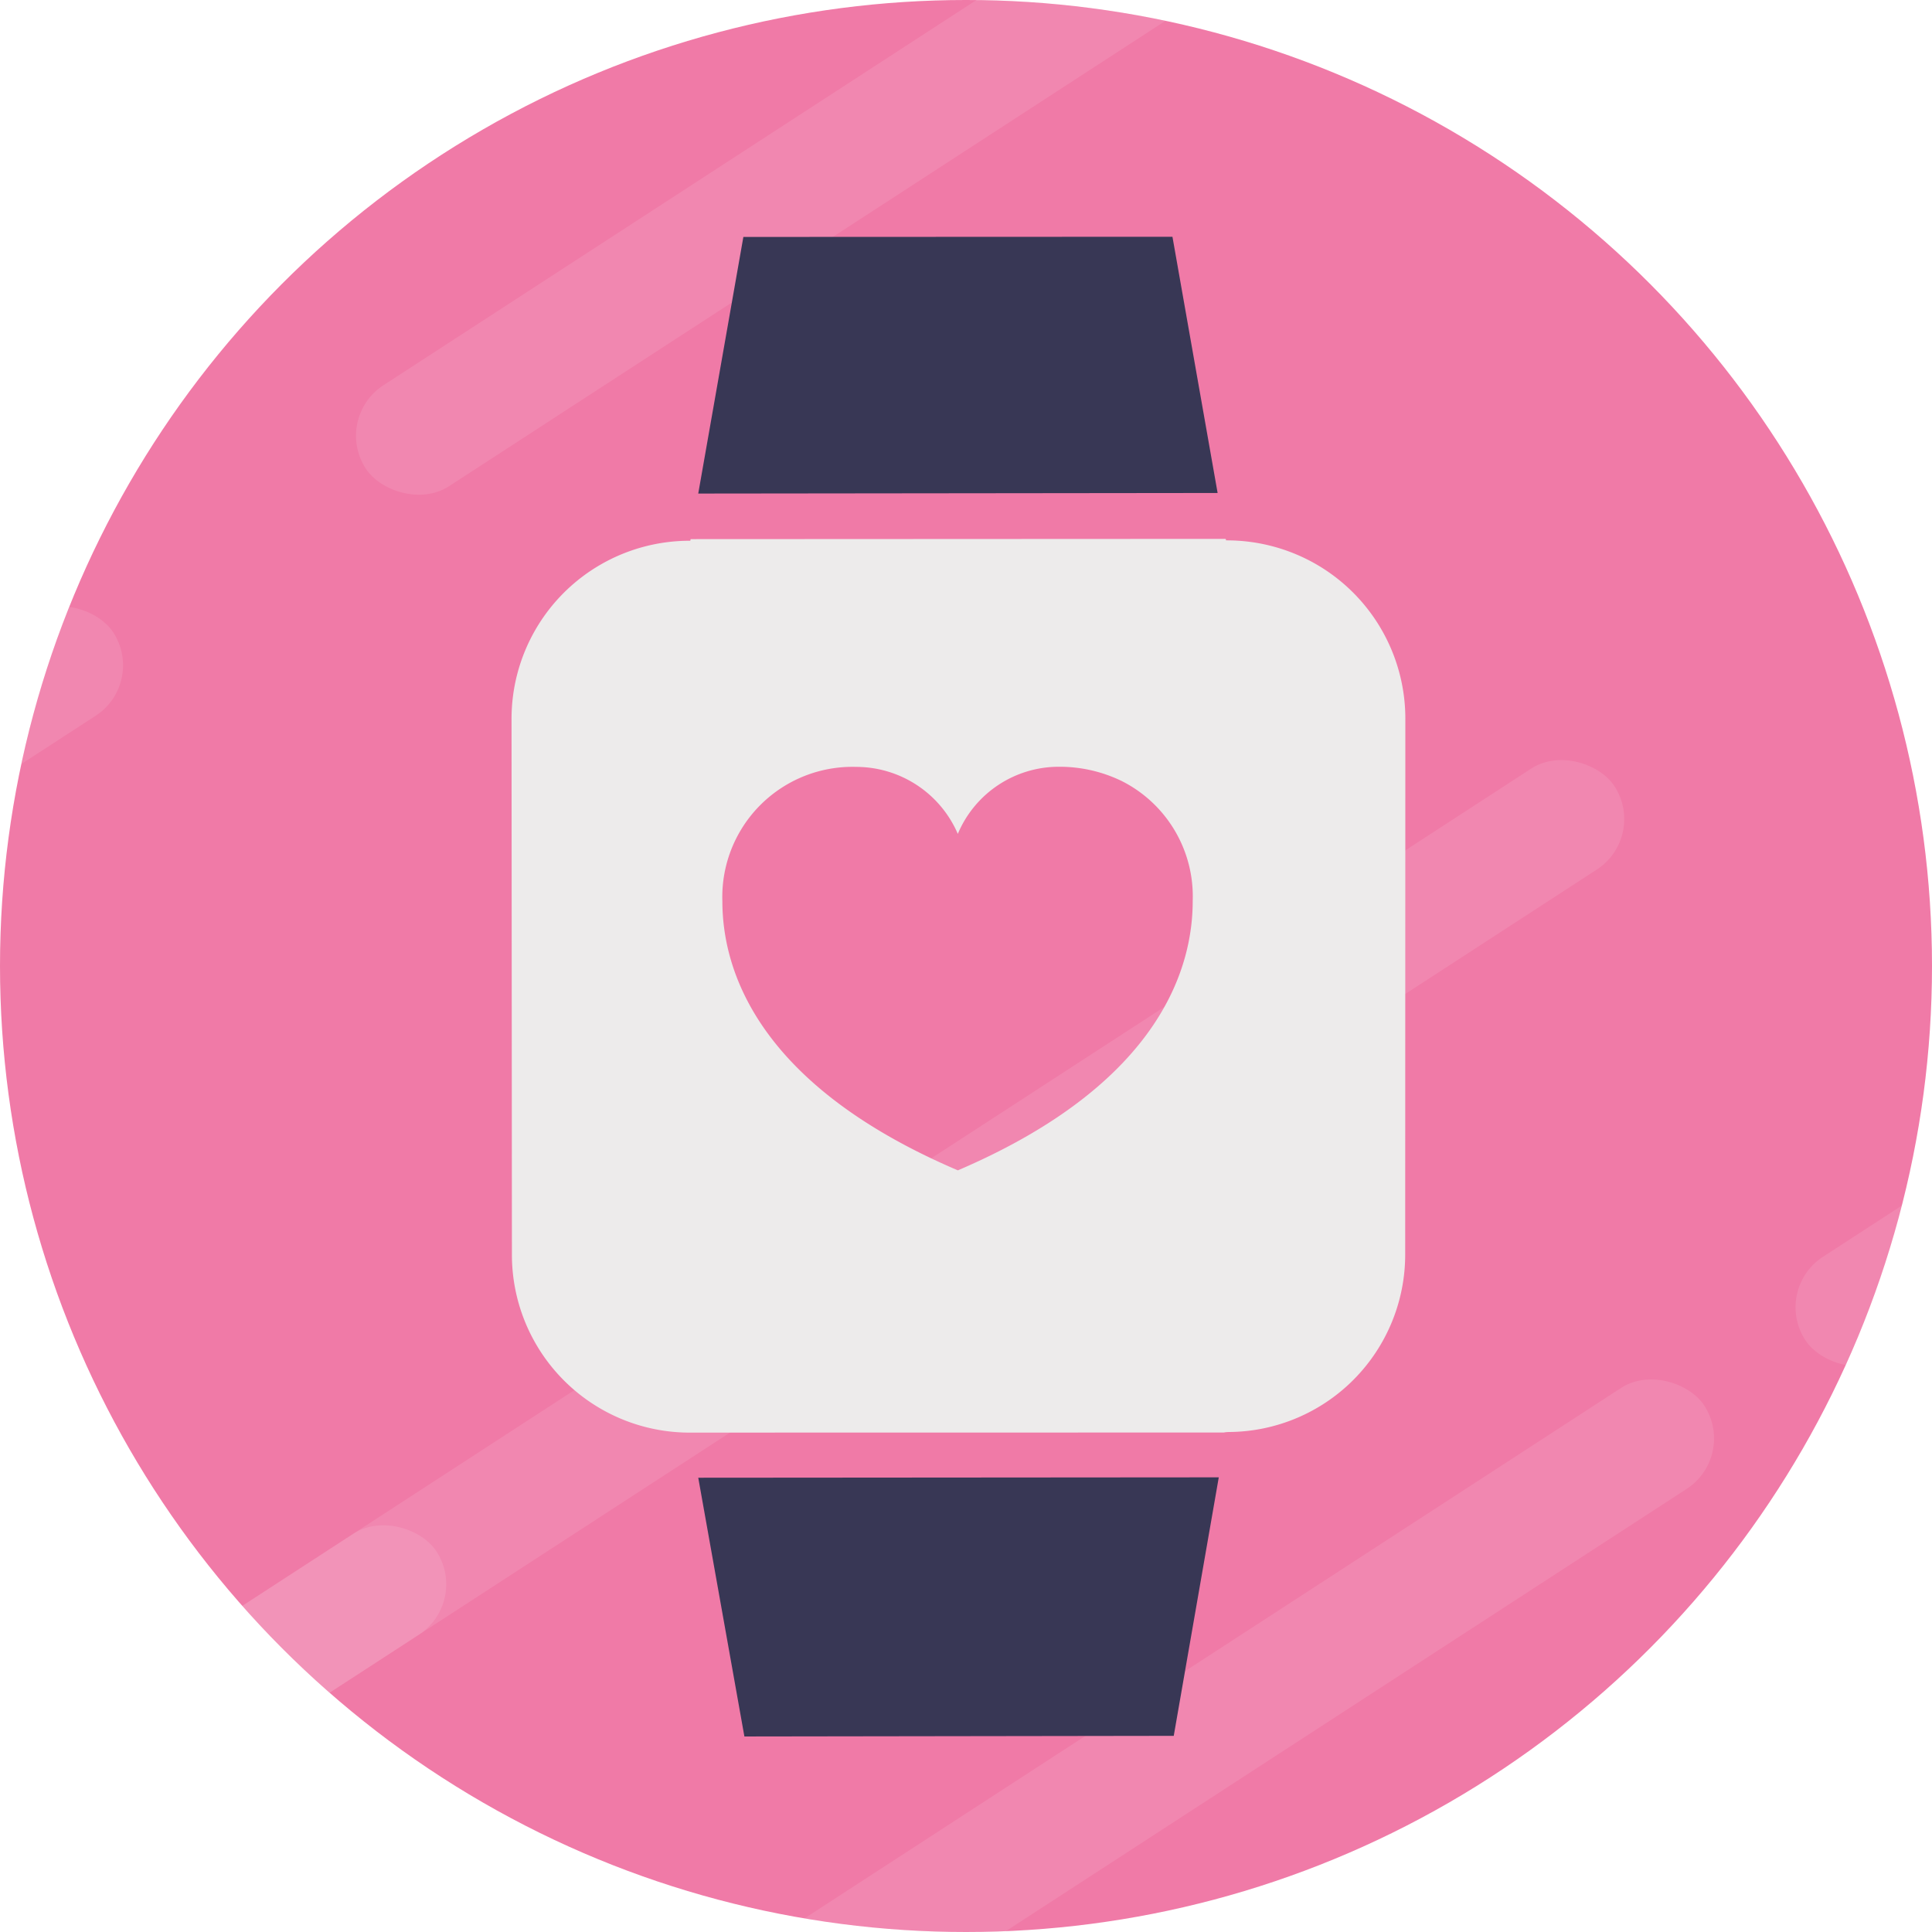
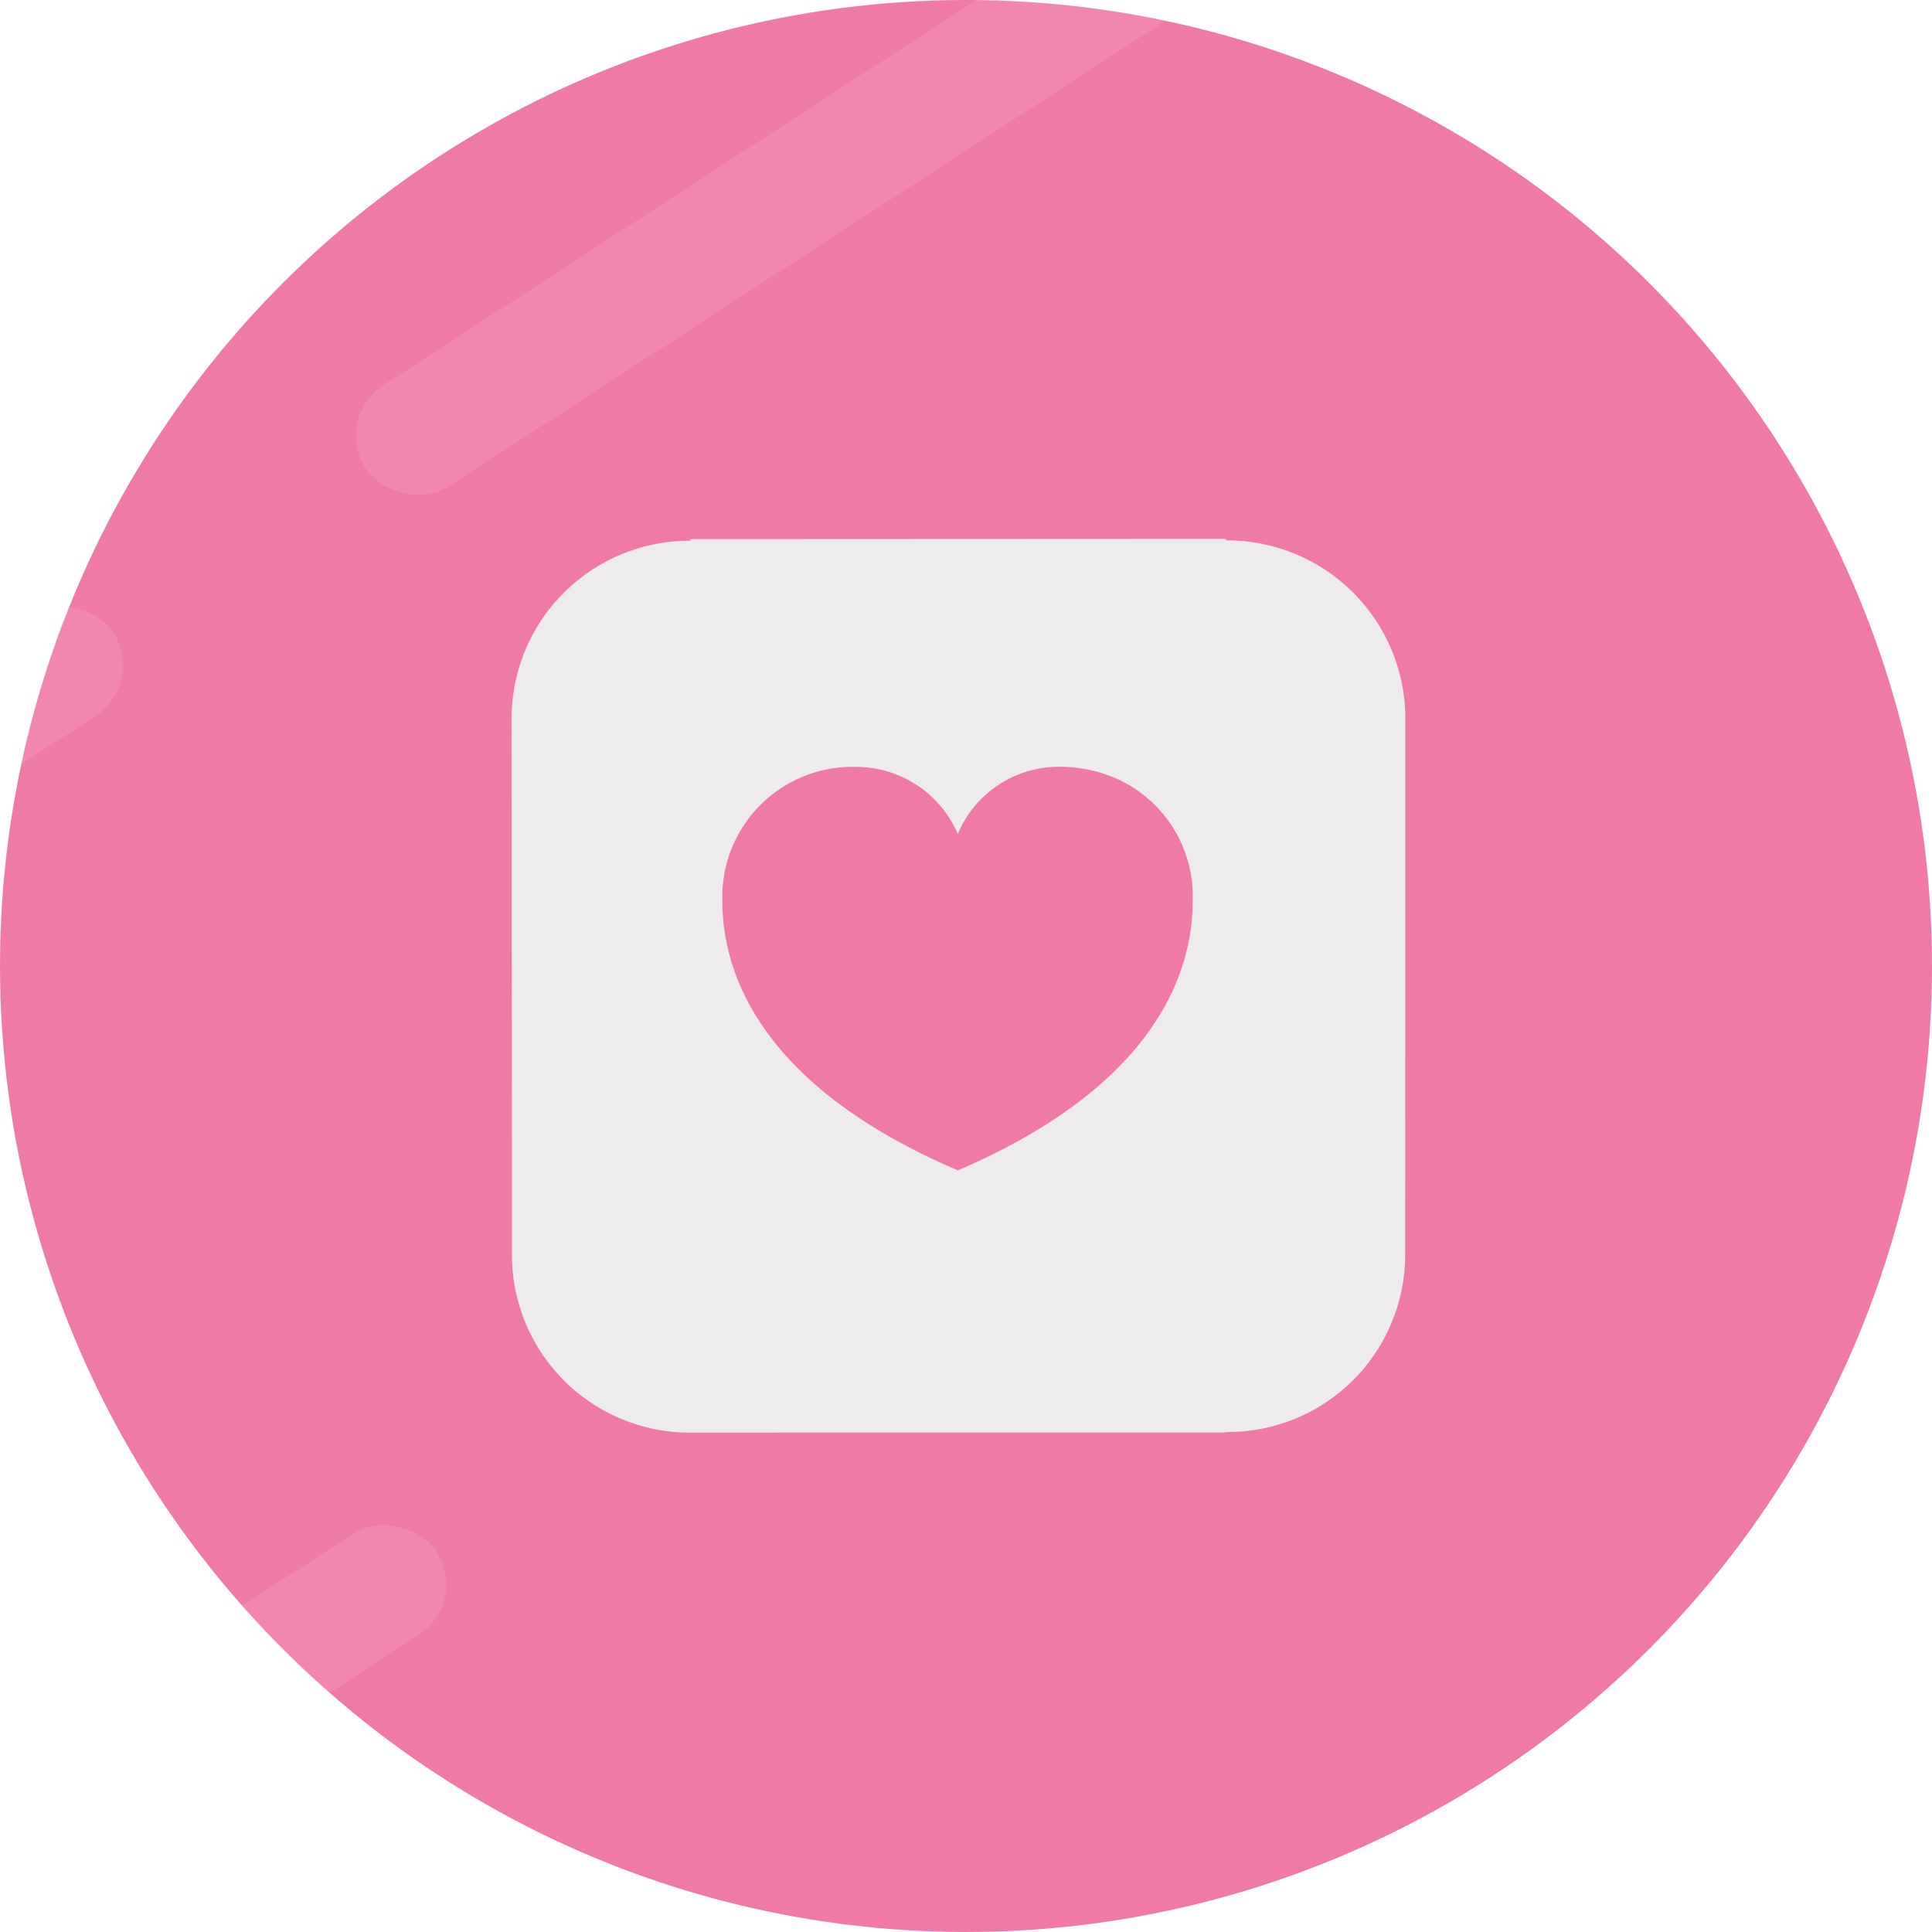
<svg xmlns="http://www.w3.org/2000/svg" width="93" height="93" viewBox="0 0 93 93">
  <defs>
    <style>.a,.d{fill:#fff;}.a{stroke:#707070;}.b{clip-path:url(#a);}.c{fill:#f07aa7;}.d{opacity:0.1;}.e{fill:#edebeb;}.f{fill:#383755;}</style>
    <clipPath id="a">
      <circle class="a" cx="46.5" cy="46.5" r="46.5" transform="translate(2636 -747)" />
    </clipPath>
  </defs>
  <g class="b" transform="translate(-2636 747)">
    <g transform="translate(-213.073 341.444)">
      <rect class="c" width="96.55" height="96.55" transform="translate(2846.935 -1089.226)" />
      <g transform="matrix(0.839, -0.545, 0.545, 0.839, 2803.941, -1028.593)">
        <rect class="d" width="58.413" height="5.793" rx="2.896" transform="translate(0 0)" />
        <rect class="d" width="58.413" height="5.793" rx="2.896" transform="translate(72.895 0)" />
-         <rect class="d" width="58.413" height="5.793" rx="2.896" transform="translate(108.136 72.895)" />
-         <rect class="d" width="78.688" height="5.793" rx="2.896" transform="translate(23.655 72.895)" />
-         <rect class="d" width="100.412" height="5.793" rx="2.896" transform="translate(14.541 45.55)" />
        <rect class="d" width="45.861" height="5.793" rx="2.896" transform="translate(1.506 45.55)" />
      </g>
      <g transform="translate(2853.003 -1086.163)">
        <path class="e" d="M30.333.009a8.621,8.621,0,0,0-4.046,1.239L26.237,1.2l-.051.025L4.163,14.472l.025.076A8.572,8.572,0,0,0,1.23,26.331l13.3,22.1a8.562,8.562,0,0,0,11.656,2.984c.044-.025.083-.049.126-.076l22-13.224a1.091,1.091,0,0,1,.126-.1c.029-.018.047-.032.076-.05A8.541,8.541,0,0,0,51.37,26.255L38.1,4.156A8.581,8.581,0,0,0,30.333.009ZM27.956,13.765a6.218,6.218,0,0,1,5.891,3.186c1.524,2.532,3.348,8.128-3.009,16.941-10.764,1.491-14.861-2.728-16.385-5.259a6.265,6.265,0,0,1,2.2-8.875,5.33,5.33,0,0,1,5.841.253,5.272,5.272,0,0,1,2.478-5.259A6.835,6.835,0,0,1,27.956,13.765Z" transform="translate(33.201 9.122) rotate(31)" />
-         <path class="f" d="M17.7,0,0,10.645,4.5,22.352l21.416-12.9ZM50.368,50.039,28.9,62.96l8.319,9.532,17.7-10.67L50.368,50.039Z" transform="translate(37.336 0) rotate(31)" />
      </g>
    </g>
  </g>
</svg>